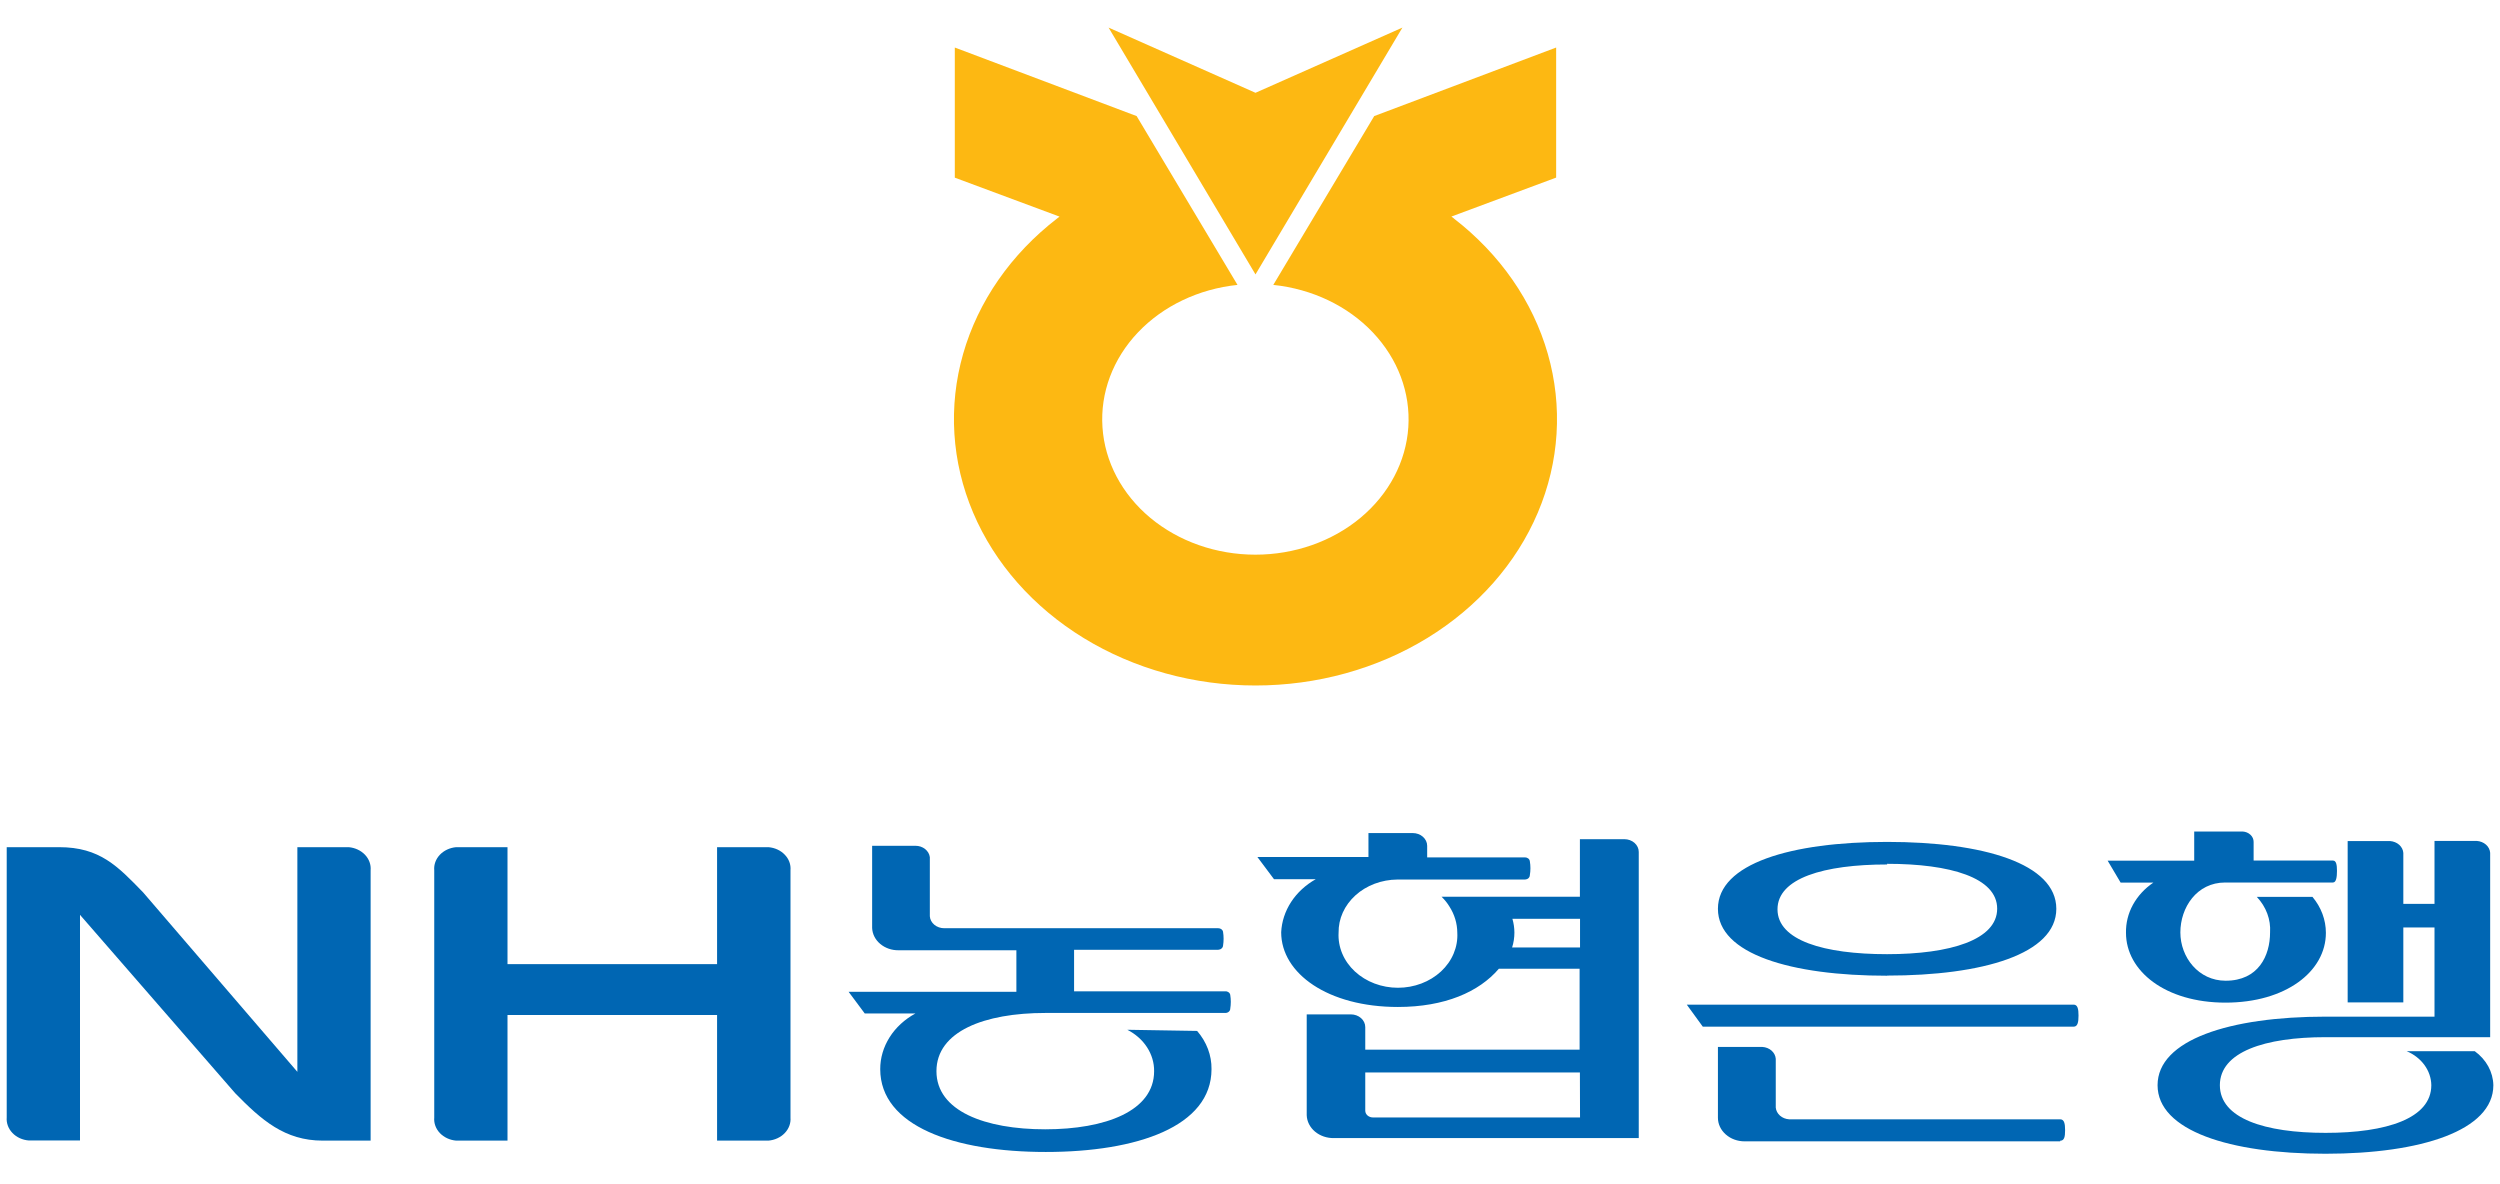
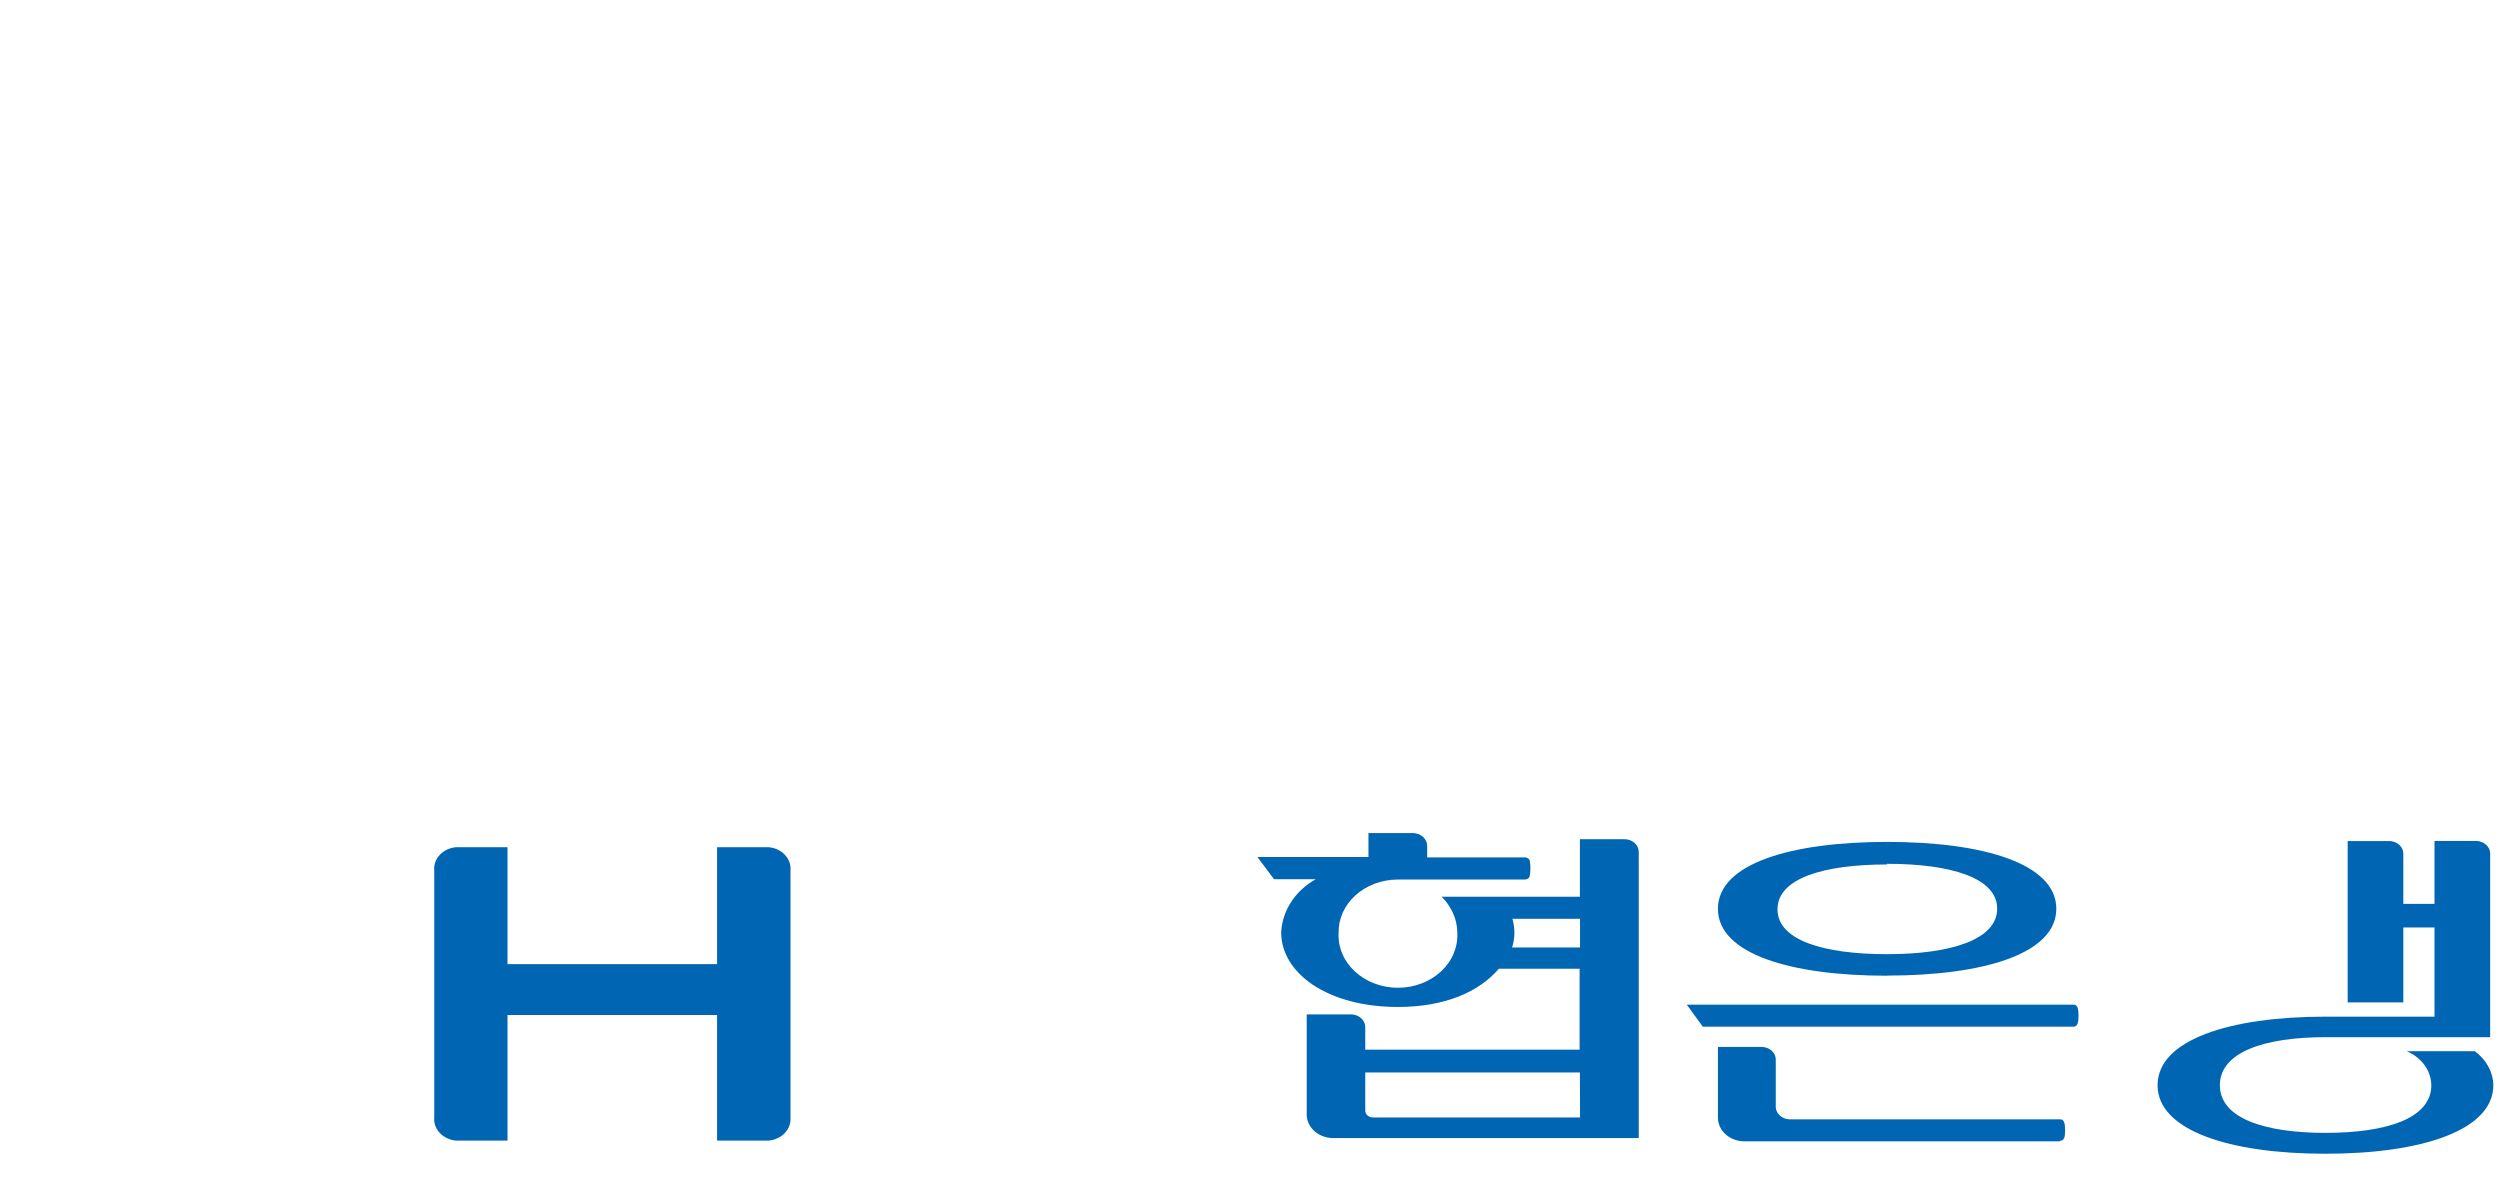
<svg xmlns="http://www.w3.org/2000/svg" width="76" height="36" viewBox="0 0 76 36" fill="none">
-   <path d="M42.633 0.839L38.167 2.821L33.701 0.839L38.167 8.342L42.633 0.839Z" fill="#FDB812" />
-   <path d="M44.193 6.636L44.123 6.583L47.307 5.399V1.445L41.776 3.529L38.708 8.661C39.888 8.784 40.97 9.3 41.733 10.105C42.496 10.909 42.883 11.941 42.813 12.988C42.743 14.036 42.223 15.021 41.359 15.741C40.495 16.461 39.352 16.862 38.164 16.862C36.976 16.862 35.833 16.461 34.968 15.741C34.104 15.021 33.584 14.036 33.515 12.988C33.445 11.941 33.831 10.909 34.594 10.105C35.358 9.3 36.44 8.784 37.62 8.661L34.554 3.529L29.026 1.445V5.401L32.21 6.585L32.14 6.639C30.734 7.723 29.736 9.16 29.279 10.758C28.822 12.357 28.928 14.04 29.583 15.584C30.238 17.128 31.411 18.458 32.945 19.397C34.479 20.336 36.301 20.839 38.167 20.839C40.033 20.839 41.855 20.336 43.388 19.397C44.922 18.458 46.095 17.128 46.75 15.584C47.405 14.04 47.511 12.357 47.054 10.758C46.597 9.16 45.599 7.723 44.193 6.639V6.636Z" fill="#FDB812" />
  <path d="M63.038 31.211H51.765L51.278 30.541H63.038C63.161 30.541 63.187 30.672 63.187 30.874C63.187 31.075 63.161 31.211 63.038 31.211ZM57.368 29.662C54.444 29.662 52.225 29.003 52.225 27.628C52.225 26.253 54.444 25.594 57.368 25.594C60.293 25.594 62.512 26.253 62.512 27.628C62.512 29.003 60.276 29.658 57.368 29.658V29.662ZM62.63 34.697H53.036C52.821 34.697 52.615 34.622 52.463 34.487C52.311 34.353 52.225 34.171 52.225 33.981V31.827H53.576C53.681 31.833 53.781 31.873 53.856 31.939C53.931 32.006 53.976 32.094 53.983 32.187V33.671C53.992 33.763 54.037 33.849 54.111 33.915C54.185 33.98 54.283 34.02 54.387 34.027H62.63C62.753 34.027 62.779 34.159 62.779 34.36C62.779 34.562 62.753 34.678 62.63 34.678V34.697ZM57.368 26.28C55.444 26.28 54.036 26.698 54.036 27.643C54.036 28.588 55.444 29.007 57.368 29.007C59.293 29.007 60.714 28.569 60.714 27.624C60.714 26.679 59.289 26.26 57.368 26.26V26.28Z" fill="#0066B3" />
  <path d="M75.232 31.956H73.162C73.384 32.049 73.572 32.196 73.705 32.379C73.837 32.561 73.909 32.773 73.912 32.99C73.912 34.001 72.549 34.439 70.698 34.439C68.848 34.439 67.484 34.001 67.484 32.99C67.484 31.979 68.848 31.53 70.698 31.53H75.701V25.925C75.694 25.831 75.649 25.743 75.574 25.677C75.499 25.611 75.399 25.571 75.293 25.564H74.009V27.478H73.061V25.929C73.055 25.836 73.01 25.748 72.936 25.682C72.862 25.616 72.763 25.576 72.658 25.568H71.369V30.472H73.061V28.195H74.009V30.906H70.694C67.782 30.906 65.59 31.611 65.59 32.99C65.59 34.369 67.782 35.074 70.694 35.074C73.605 35.074 75.798 34.365 75.798 32.99C75.794 32.792 75.741 32.597 75.644 32.418C75.546 32.239 75.406 32.082 75.232 31.956Z" fill="#0066B3" />
-   <path d="M70.707 28.358C70.707 27.964 70.564 27.581 70.299 27.265H68.607C68.891 27.567 69.036 27.954 69.01 28.346C69.01 29.055 68.655 29.814 67.659 29.814C66.835 29.814 66.283 29.101 66.283 28.346C66.283 27.591 66.778 26.828 67.646 26.828H70.922C71.023 26.828 71.044 26.657 71.044 26.475C71.044 26.293 71.023 26.161 70.922 26.161H68.51V25.596C68.511 25.515 68.478 25.437 68.415 25.378C68.353 25.319 68.268 25.283 68.177 25.278H66.704V26.165H64.073L64.467 26.831H65.463C65.198 27.01 64.985 27.242 64.84 27.507C64.696 27.772 64.624 28.063 64.63 28.358C64.63 29.52 65.827 30.48 67.655 30.48C69.484 30.48 70.707 29.535 70.707 28.358Z" fill="#0066B3" />
-   <path d="M34.27 31.305C34.52 31.433 34.727 31.616 34.87 31.837C35.014 32.059 35.088 32.309 35.085 32.564C35.085 33.777 33.603 34.331 31.775 34.331C29.946 34.331 28.468 33.777 28.468 32.564C28.468 31.352 29.929 30.794 31.775 30.794H37.256C37.294 30.793 37.331 30.779 37.358 30.754C37.385 30.73 37.4 30.697 37.4 30.662C37.422 30.525 37.422 30.385 37.4 30.248C37.396 30.217 37.379 30.188 37.352 30.167C37.325 30.147 37.291 30.135 37.256 30.136H32.652V28.873H37.036C37.074 28.871 37.11 28.857 37.136 28.833C37.163 28.81 37.179 28.778 37.181 28.745C37.203 28.608 37.203 28.468 37.181 28.331C37.177 28.299 37.16 28.271 37.133 28.25C37.106 28.229 37.072 28.218 37.036 28.218H28.705C28.593 28.218 28.486 28.181 28.404 28.113C28.323 28.045 28.273 27.953 28.267 27.854V26.057C28.255 25.962 28.203 25.874 28.122 25.81C28.042 25.746 27.937 25.711 27.828 25.712H26.513V28.21C26.52 28.394 26.608 28.569 26.759 28.695C26.91 28.822 27.111 28.892 27.32 28.888H30.898V30.151H25.798L26.289 30.81H27.828C27.501 30.988 27.231 31.237 27.044 31.533C26.857 31.829 26.758 32.163 26.759 32.502C26.759 34.234 29.012 35.02 31.792 35.02C34.572 35.02 36.83 34.245 36.83 32.502C36.836 32.083 36.681 31.673 36.392 31.34L34.27 31.305Z" fill="#0066B3" />
  <path d="M43.824 27.261C43.916 27.351 43.996 27.449 44.061 27.556C44.218 27.799 44.3 28.074 44.302 28.354C44.314 28.57 44.276 28.785 44.191 28.988C44.106 29.191 43.975 29.376 43.806 29.533C43.637 29.689 43.434 29.814 43.209 29.899C42.984 29.984 42.742 30.028 42.498 30.028C42.253 30.028 42.011 29.984 41.786 29.899C41.561 29.814 41.358 29.689 41.189 29.533C41.02 29.376 40.889 29.191 40.804 28.988C40.719 28.785 40.681 28.57 40.693 28.354C40.69 28.144 40.733 27.936 40.821 27.741C40.909 27.546 41.04 27.369 41.206 27.218C41.371 27.068 41.569 26.949 41.787 26.866C42.006 26.784 42.24 26.74 42.478 26.738H46.363C46.401 26.736 46.437 26.722 46.464 26.698C46.491 26.673 46.506 26.641 46.507 26.607C46.531 26.465 46.531 26.322 46.507 26.181C46.503 26.148 46.486 26.119 46.458 26.097C46.431 26.076 46.395 26.064 46.358 26.064H43.386V25.712C43.386 25.609 43.339 25.511 43.257 25.438C43.175 25.365 43.063 25.325 42.947 25.325H41.601V26.053H38.225C38.295 26.142 38.711 26.7 38.729 26.727H40C39.691 26.901 39.433 27.139 39.25 27.42C39.067 27.702 38.963 28.018 38.948 28.342C38.948 29.597 40.377 30.612 42.495 30.612C43.92 30.612 44.964 30.155 45.565 29.45H48.02V31.91H41.504V31.224C41.504 31.121 41.458 31.023 41.376 30.95C41.294 30.878 41.182 30.837 41.066 30.837H39.724V33.901C39.73 34.09 39.82 34.27 39.976 34.401C40.131 34.531 40.339 34.602 40.553 34.598H49.818V25.898C49.818 25.795 49.772 25.697 49.69 25.624C49.607 25.551 49.496 25.511 49.379 25.511H48.029V27.261H43.824ZM48.033 33.971H41.746C41.714 33.971 41.683 33.967 41.654 33.957C41.625 33.947 41.598 33.932 41.575 33.913C41.553 33.894 41.535 33.871 41.523 33.846C41.511 33.82 41.504 33.793 41.504 33.765V32.603H48.029L48.033 33.971ZM48.033 28.803H45.968C46.015 28.655 46.038 28.503 46.038 28.35C46.037 28.209 46.017 28.068 45.977 27.931H48.033V28.803Z" fill="#0066B3" />
  <path d="M23.36 25.754H21.799V29.31H15.428V25.754H13.867C13.675 25.771 13.497 25.854 13.372 25.985C13.248 26.116 13.186 26.285 13.201 26.456V33.974C13.186 34.145 13.248 34.314 13.372 34.445C13.497 34.576 13.675 34.659 13.867 34.675H15.428V30.856H21.799V34.675H23.36C23.553 34.659 23.732 34.576 23.857 34.445C23.982 34.314 24.045 34.145 24.031 33.974V26.456C24.046 26.284 23.984 26.115 23.858 25.984C23.733 25.852 23.554 25.77 23.36 25.754Z" fill="#0066B3" />
-   <path d="M10.601 25.754H9.04V32.584L4.352 27.13C3.576 26.331 3.037 25.754 1.796 25.754H0.204V33.97C0.19 34.142 0.253 34.312 0.379 34.443C0.505 34.575 0.685 34.657 0.88 34.671H2.432V27.811L7.15 33.234C7.948 34.048 8.654 34.675 9.811 34.675H11.267V26.456C11.282 26.285 11.22 26.116 11.096 25.985C10.971 25.854 10.793 25.771 10.601 25.754Z" fill="#0066B3" />
</svg>